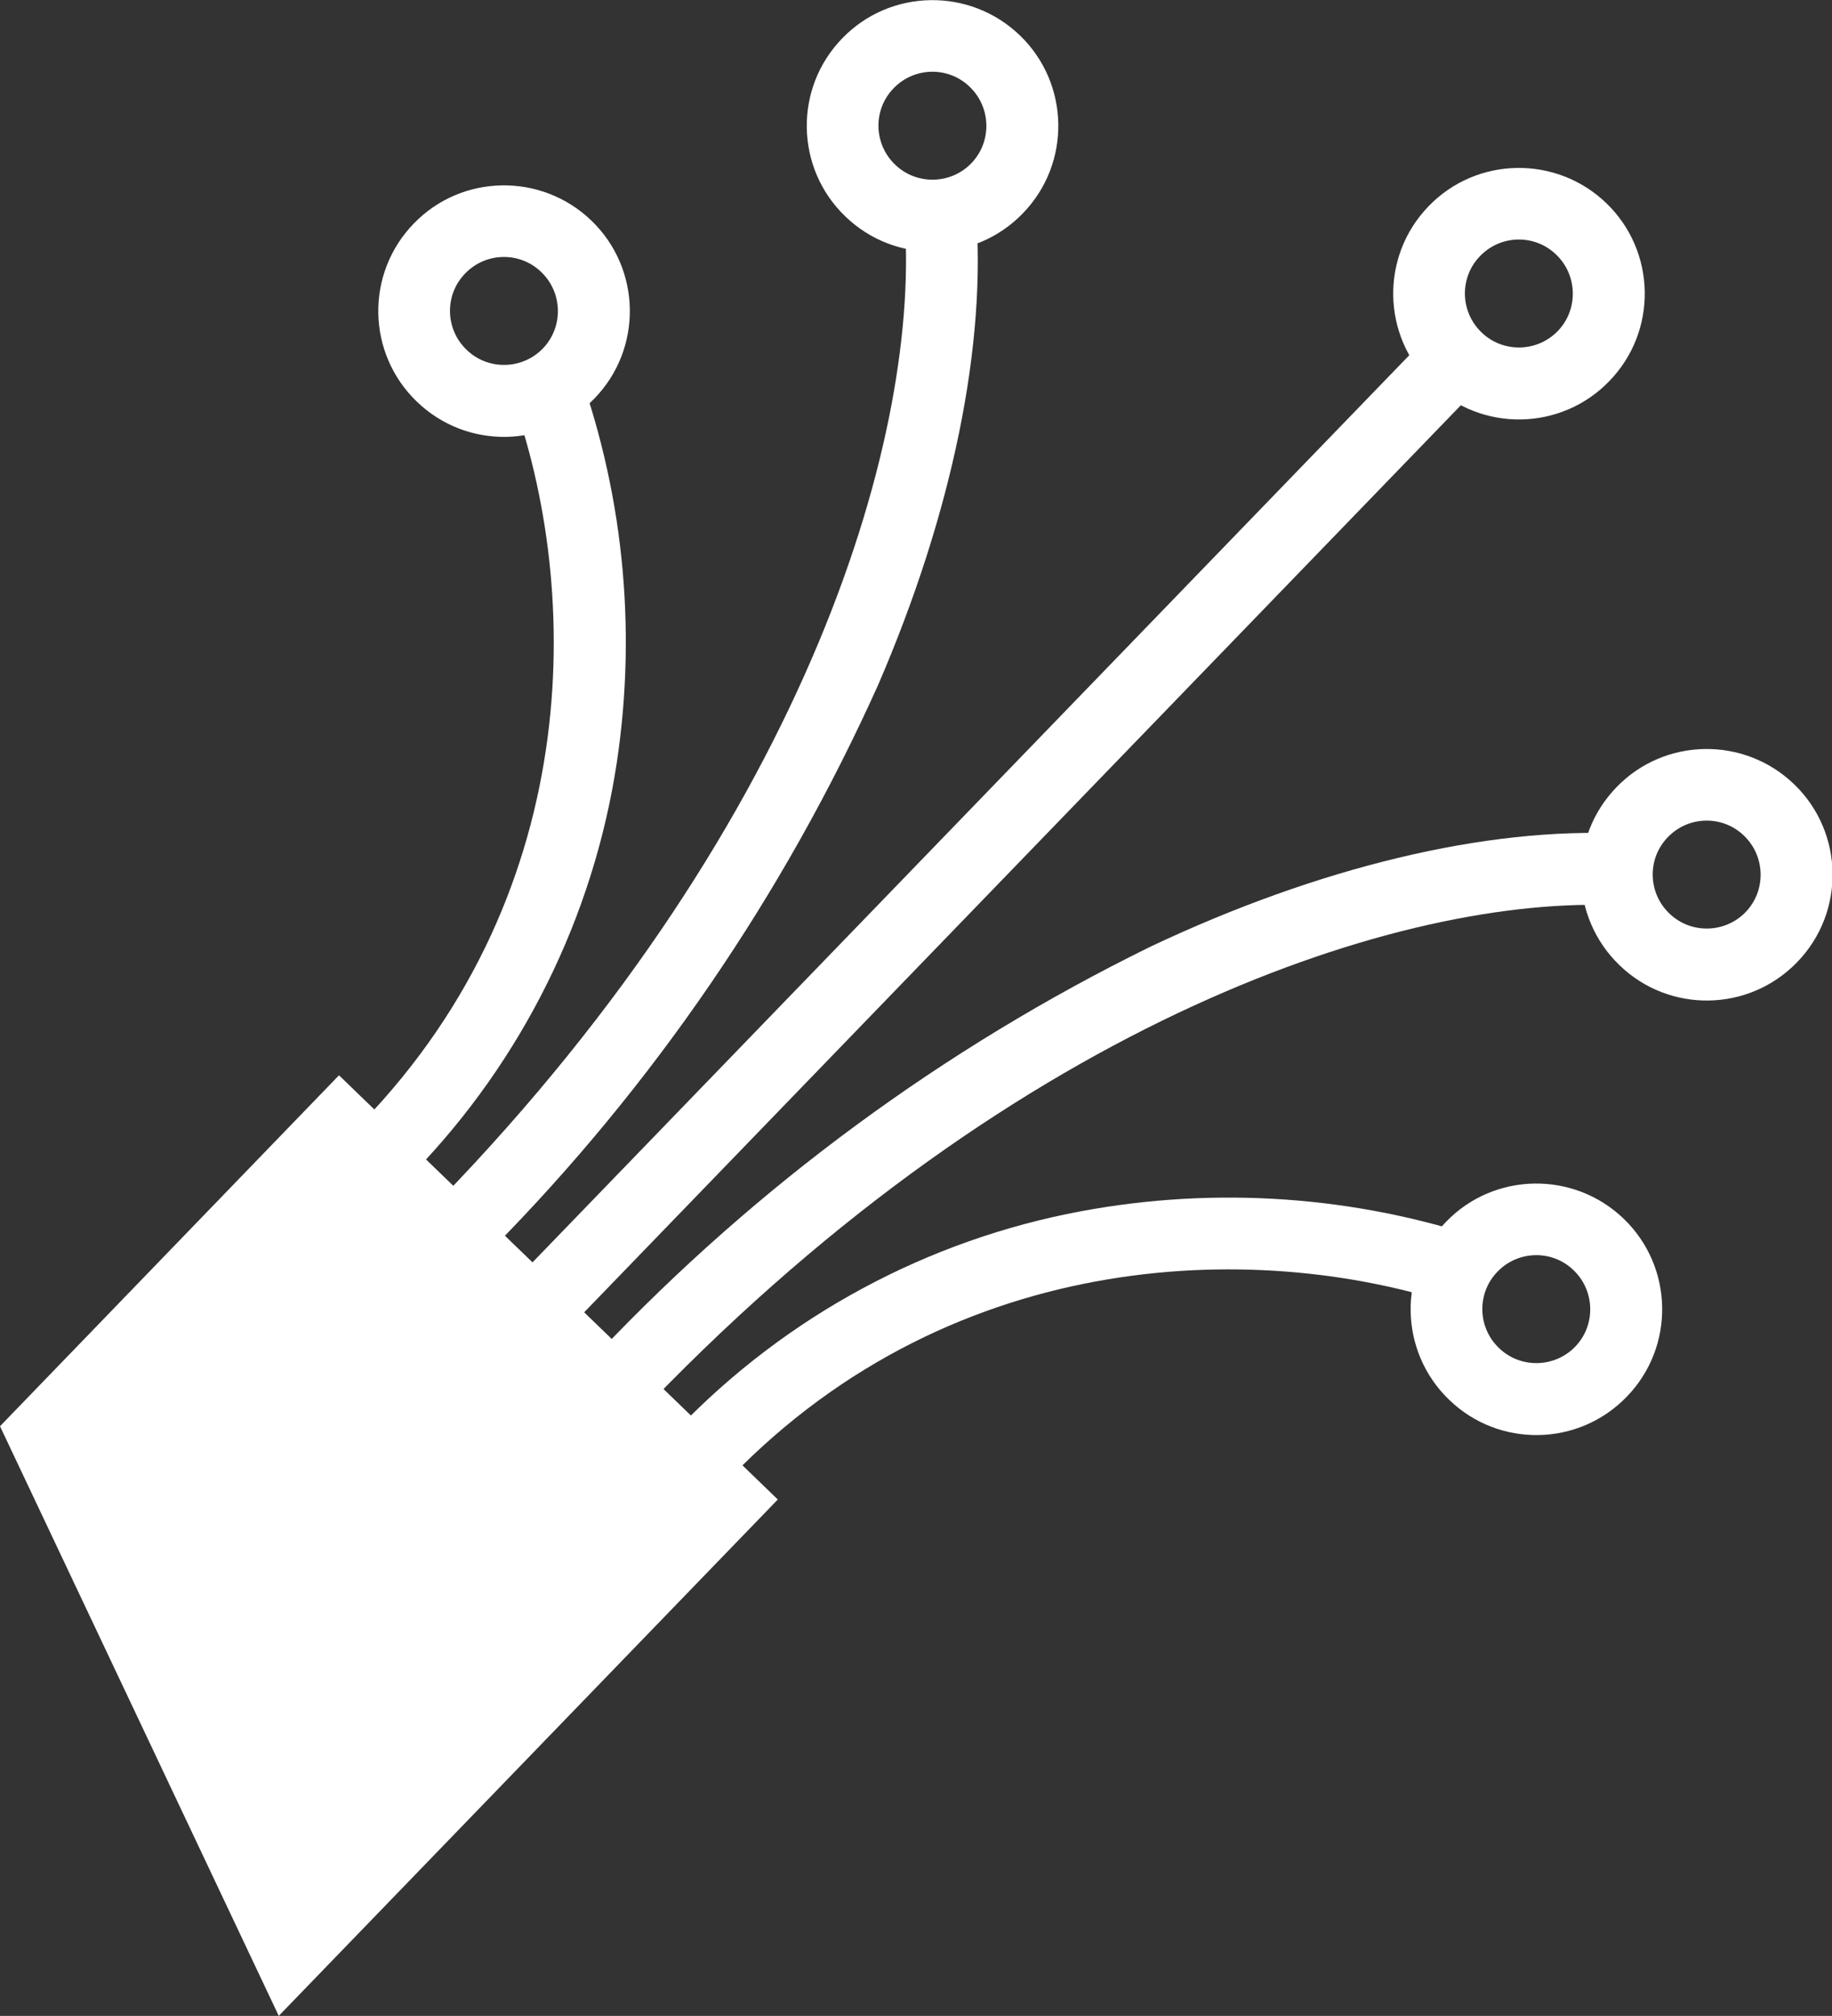
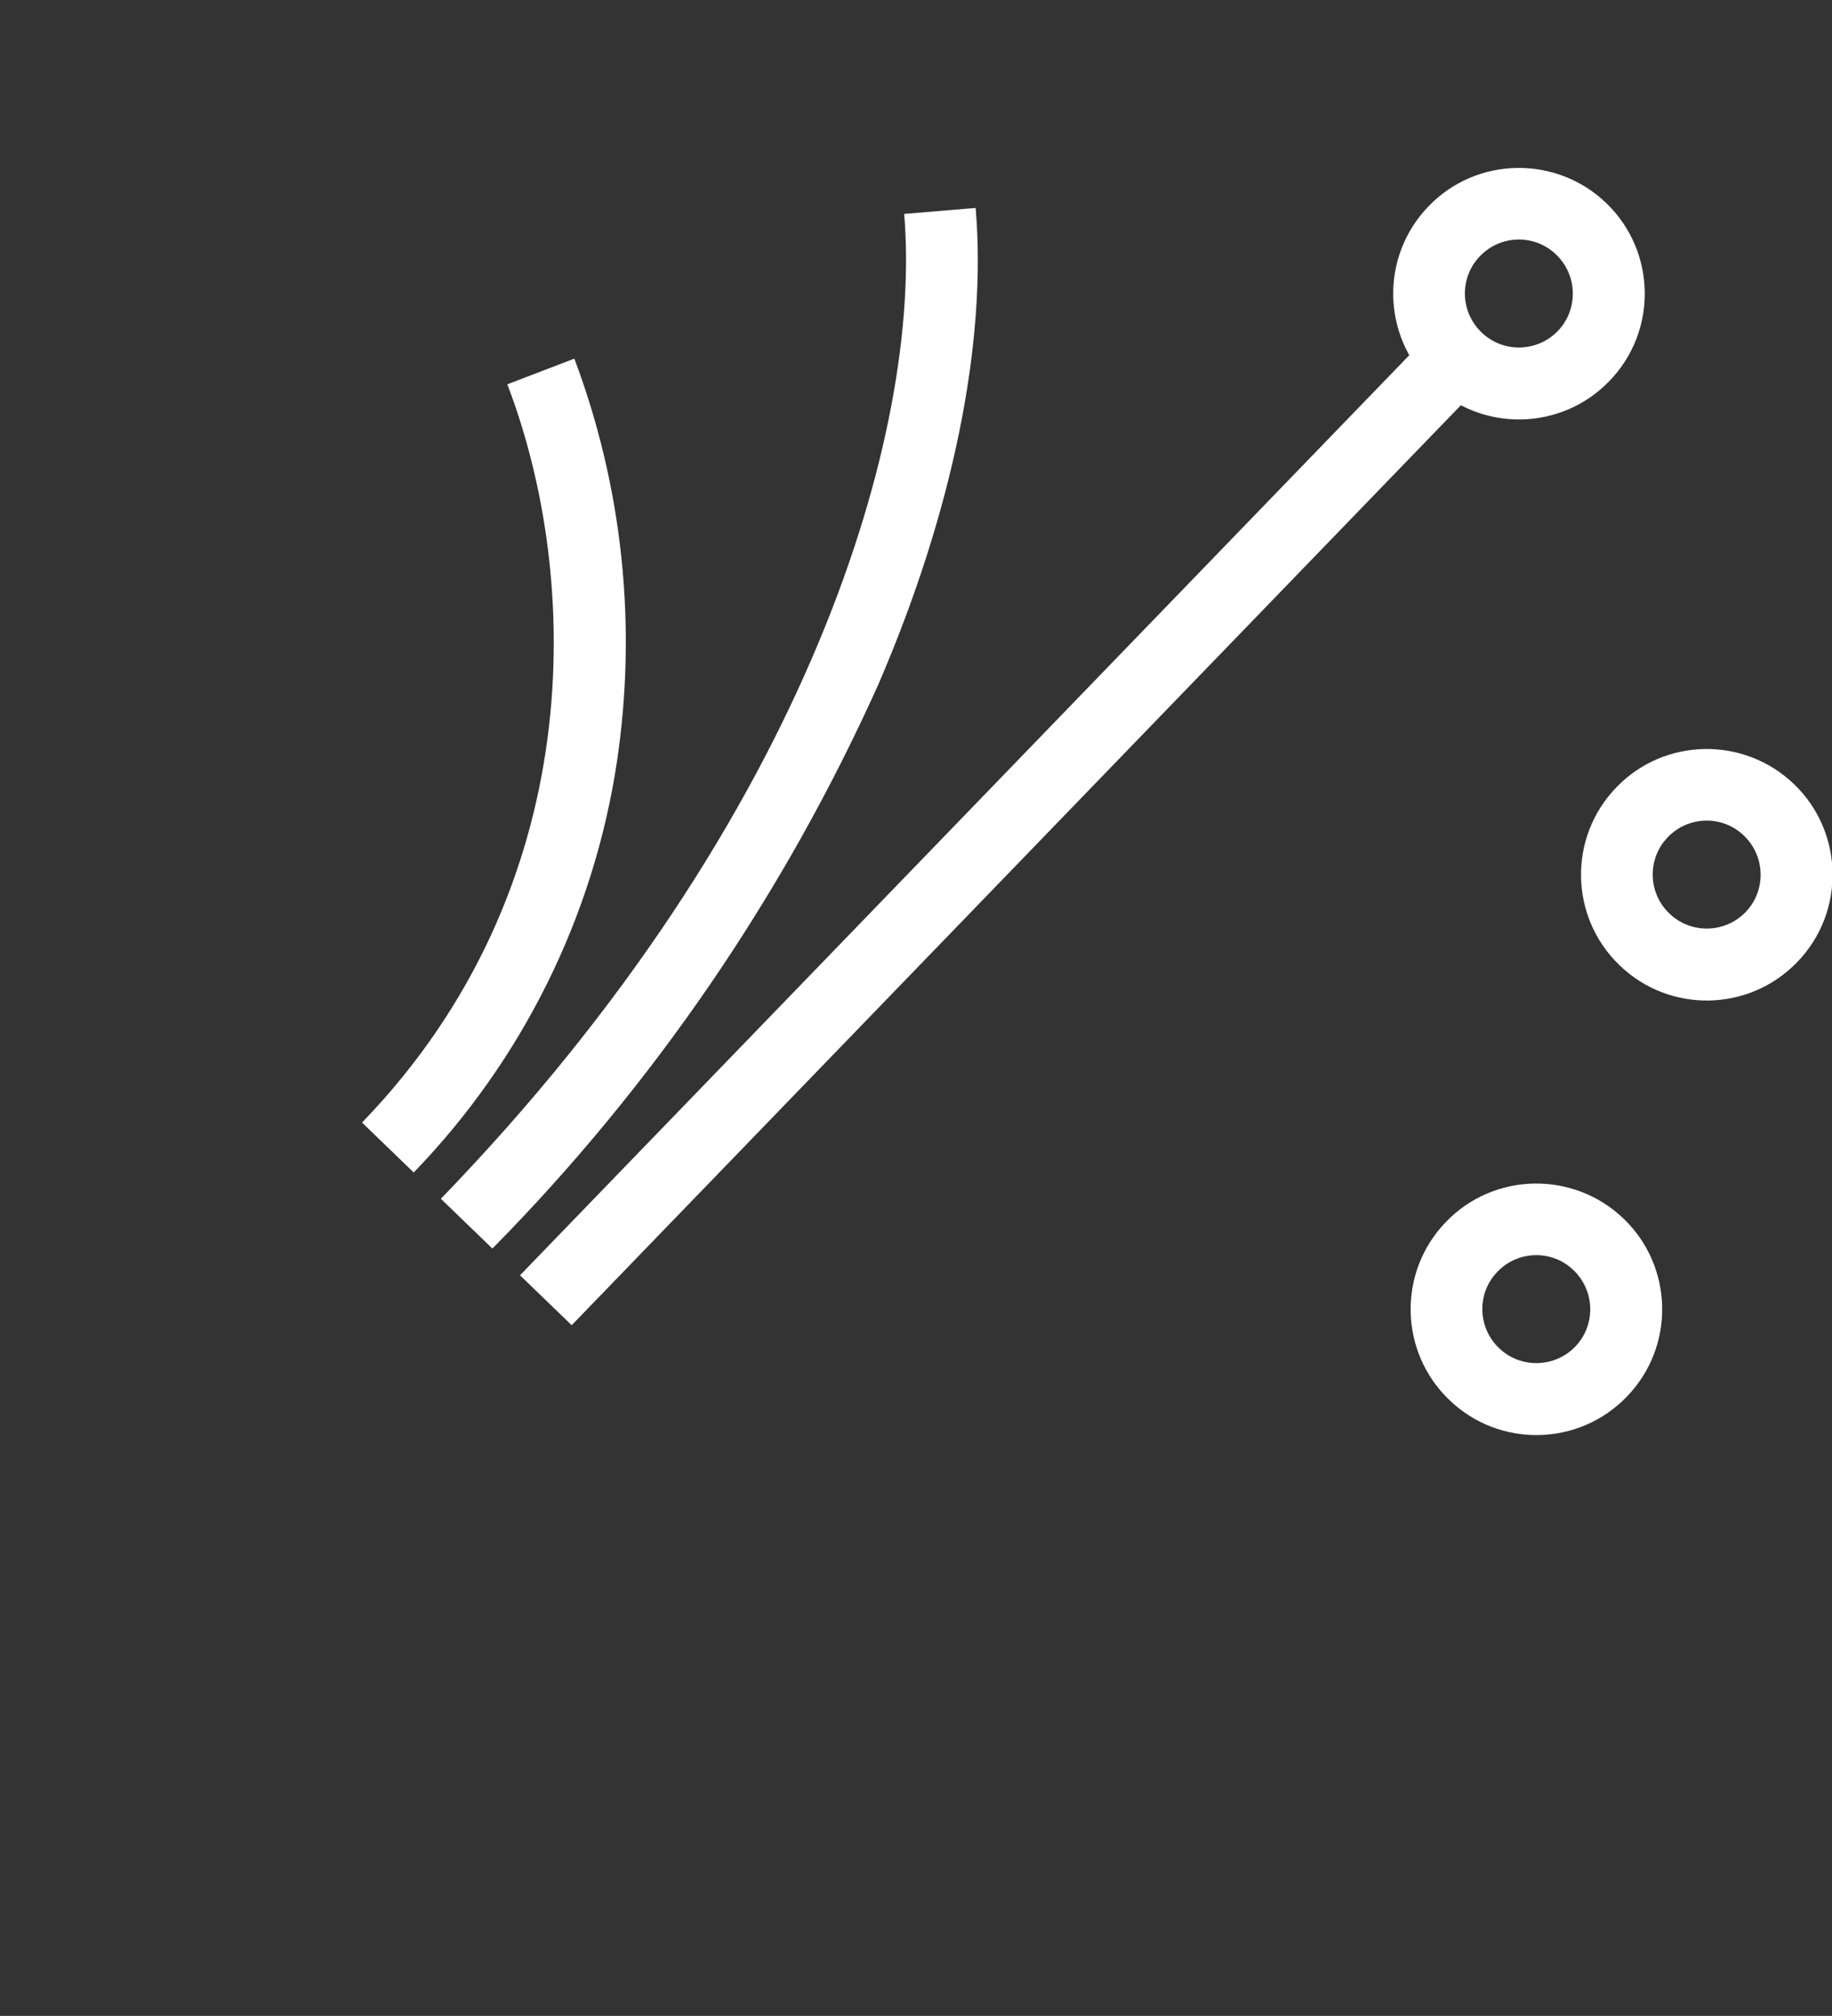
<svg xmlns="http://www.w3.org/2000/svg" id="Ebene_2" viewBox="0 0 62.04 68.24">
  <rect x="0" y="0" width="62.04" height="68.24" fill="#333333" stroke="none" />
  <defs>
    <style>.cls-1{fill:#fff;}</style>
  </defs>
  <g id="Ebene_1-2">
    <g id="lichtwellen">
-       <path id="Pfad_45437" class="cls-1" d="M11.48,36.4l14.86,14.36-16.9,17.48L0,48.28l11.48-11.88Z" />
      <path id="Linie_47" class="cls-1" d="M19.36,44.86l-1.75-1.69L48.87,10.84l1.75,1.69L19.36,44.86Z" />
-       <path id="Pfad_45437-2" class="cls-1" d="M22.04,47.46l-1.75-1.69c5.35-5.64,11.66-10.28,18.64-13.71,5.72-2.71,11.41-4.07,16.02-3.84l-.12,2.43c-7.28-.36-20.23,3.82-32.79,16.81Z" />
-       <path id="Pfad_45438" class="cls-1" d="M24.72,50.04l-1.75-1.69c3.67-3.81,8.44-6.38,13.65-7.35,4.58-.85,9.29-.52,13.7,.97l-.79,2.29c-6.65-2.3-17.14-2.16-24.81,5.77Z" />
      <path id="Ellipse_19" class="cls-1" d="M53.29,43c-.72-.7-1.88-.68-2.58,.05-.7,.72-.68,1.88,.05,2.58,.72,.7,1.88,.68,2.58-.04,.7-.72,.68-1.88-.04-2.58m1.69-1.75c1.69,1.63,1.74,4.33,.1,6.02-1.63,1.69-4.33,1.74-6.02,.1-1.69-1.63-1.74-4.33-.1-6.02,0,0,0,0,0,0,1.63-1.69,4.33-1.73,6.02-.1Z" />
      <path id="Ellipse_20" class="cls-1" d="M59.06,28.29c-.72-.7-1.88-.68-2.58,.05-.7,.72-.68,1.88,.05,2.58,.72,.7,1.88,.68,2.58-.04,.7-.72,.68-1.88-.04-2.58m1.69-1.75c1.69,1.63,1.74,4.33,.1,6.02-1.63,1.69-4.33,1.74-6.02,.1-1.69-1.63-1.74-4.33-.1-6.02,0,0,0,0,0,0,1.63-1.69,4.33-1.73,6.02-.1Z" />
      <path id="Ellipse_21" class="cls-1" d="M52.7,8.62c-.72-.7-1.88-.68-2.58,.05-.7,.72-.68,1.88,.05,2.58,.72,.7,1.88,.68,2.58-.04,.7-.72,.68-1.88-.04-2.58m1.69-1.75c1.69,1.63,1.74,4.33,.1,6.02-1.63,1.69-4.33,1.74-6.02,.1-1.69-1.63-1.74-4.33-.1-6.02,0,0,0,0,0,0,1.63-1.69,4.33-1.73,6.02-.1Z" />
      <path id="Pfad_45437-3" class="cls-1" d="M16.68,42.27l-1.75-1.69C27.49,27.6,31.23,14.51,30.62,7.24l2.42-.2c.39,4.6-.79,10.33-3.3,16.14-3.19,7.09-7.61,13.56-13.07,19.09Z" />
      <path id="Pfad_45438-2" class="cls-1" d="M14.01,39.69l-1.75-1.69c7.67-7.93,7.44-18.42,4.92-24.99l2.27-.87c1.64,4.36,2.13,9.06,1.44,13.66-.79,5.23-3.2,10.09-6.88,13.89Z" />
-       <path id="Ellipse_19-2" class="cls-1" d="M18.33,9.21c-.72-.7-1.88-.68-2.58,.05-.7,.72-.68,1.88,.05,2.58,.72,.7,1.88,.68,2.58-.04,.7-.72,.68-1.88-.04-2.58m1.69-1.75c1.69,1.63,1.74,4.33,.1,6.02-1.63,1.69-4.33,1.74-6.02,.1-1.69-1.63-1.74-4.33-.1-6.02,0,0,0,0,0,0,1.63-1.69,4.33-1.73,6.02-.1Z" />
-       <path id="Ellipse_20-2" class="cls-1" d="M32.84,2.94c-.72-.7-1.88-.68-2.58,.05-.7,.72-.68,1.88,.05,2.58,.72,.7,1.88,.68,2.58-.04,.7-.72,.68-1.88-.04-2.58m1.69-1.75c1.69,1.63,1.74,4.33,.1,6.02-1.63,1.69-4.33,1.74-6.02,.1-1.69-1.63-1.74-4.33-.1-6.02,0,0,0,0,0,0,1.63-1.69,4.33-1.73,6.02-.1Z" />
    </g>
  </g>
</svg>